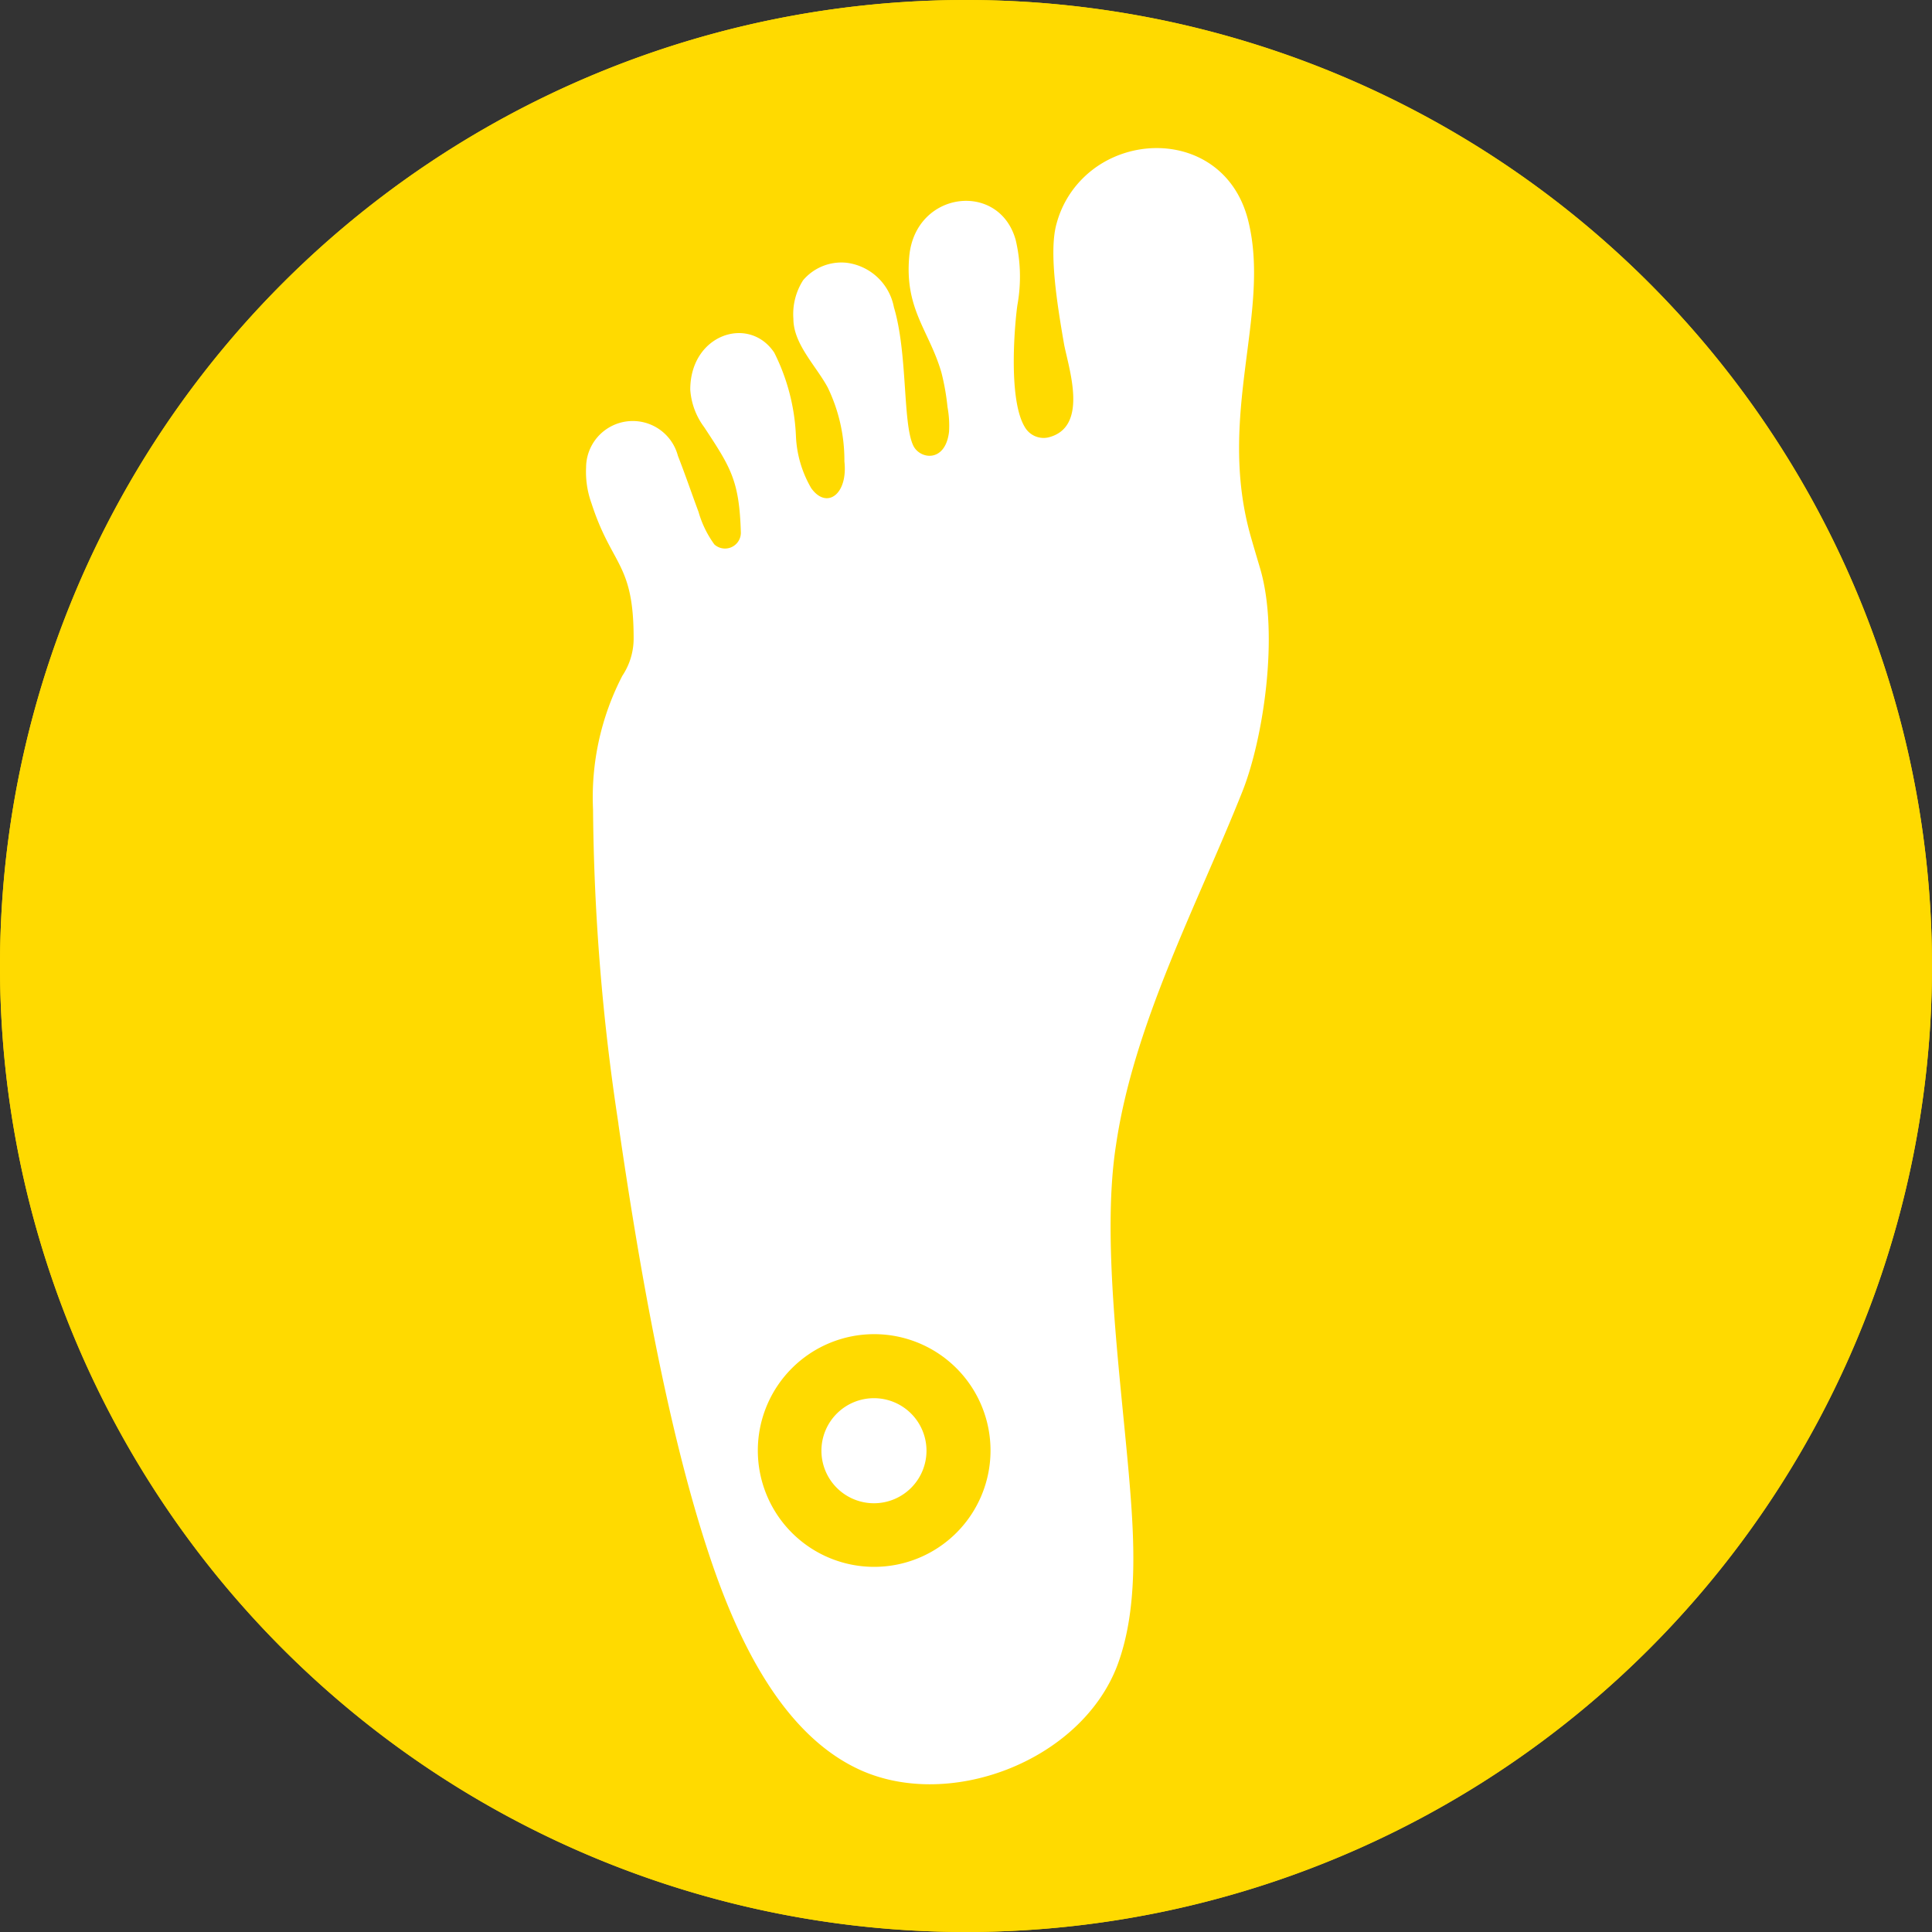
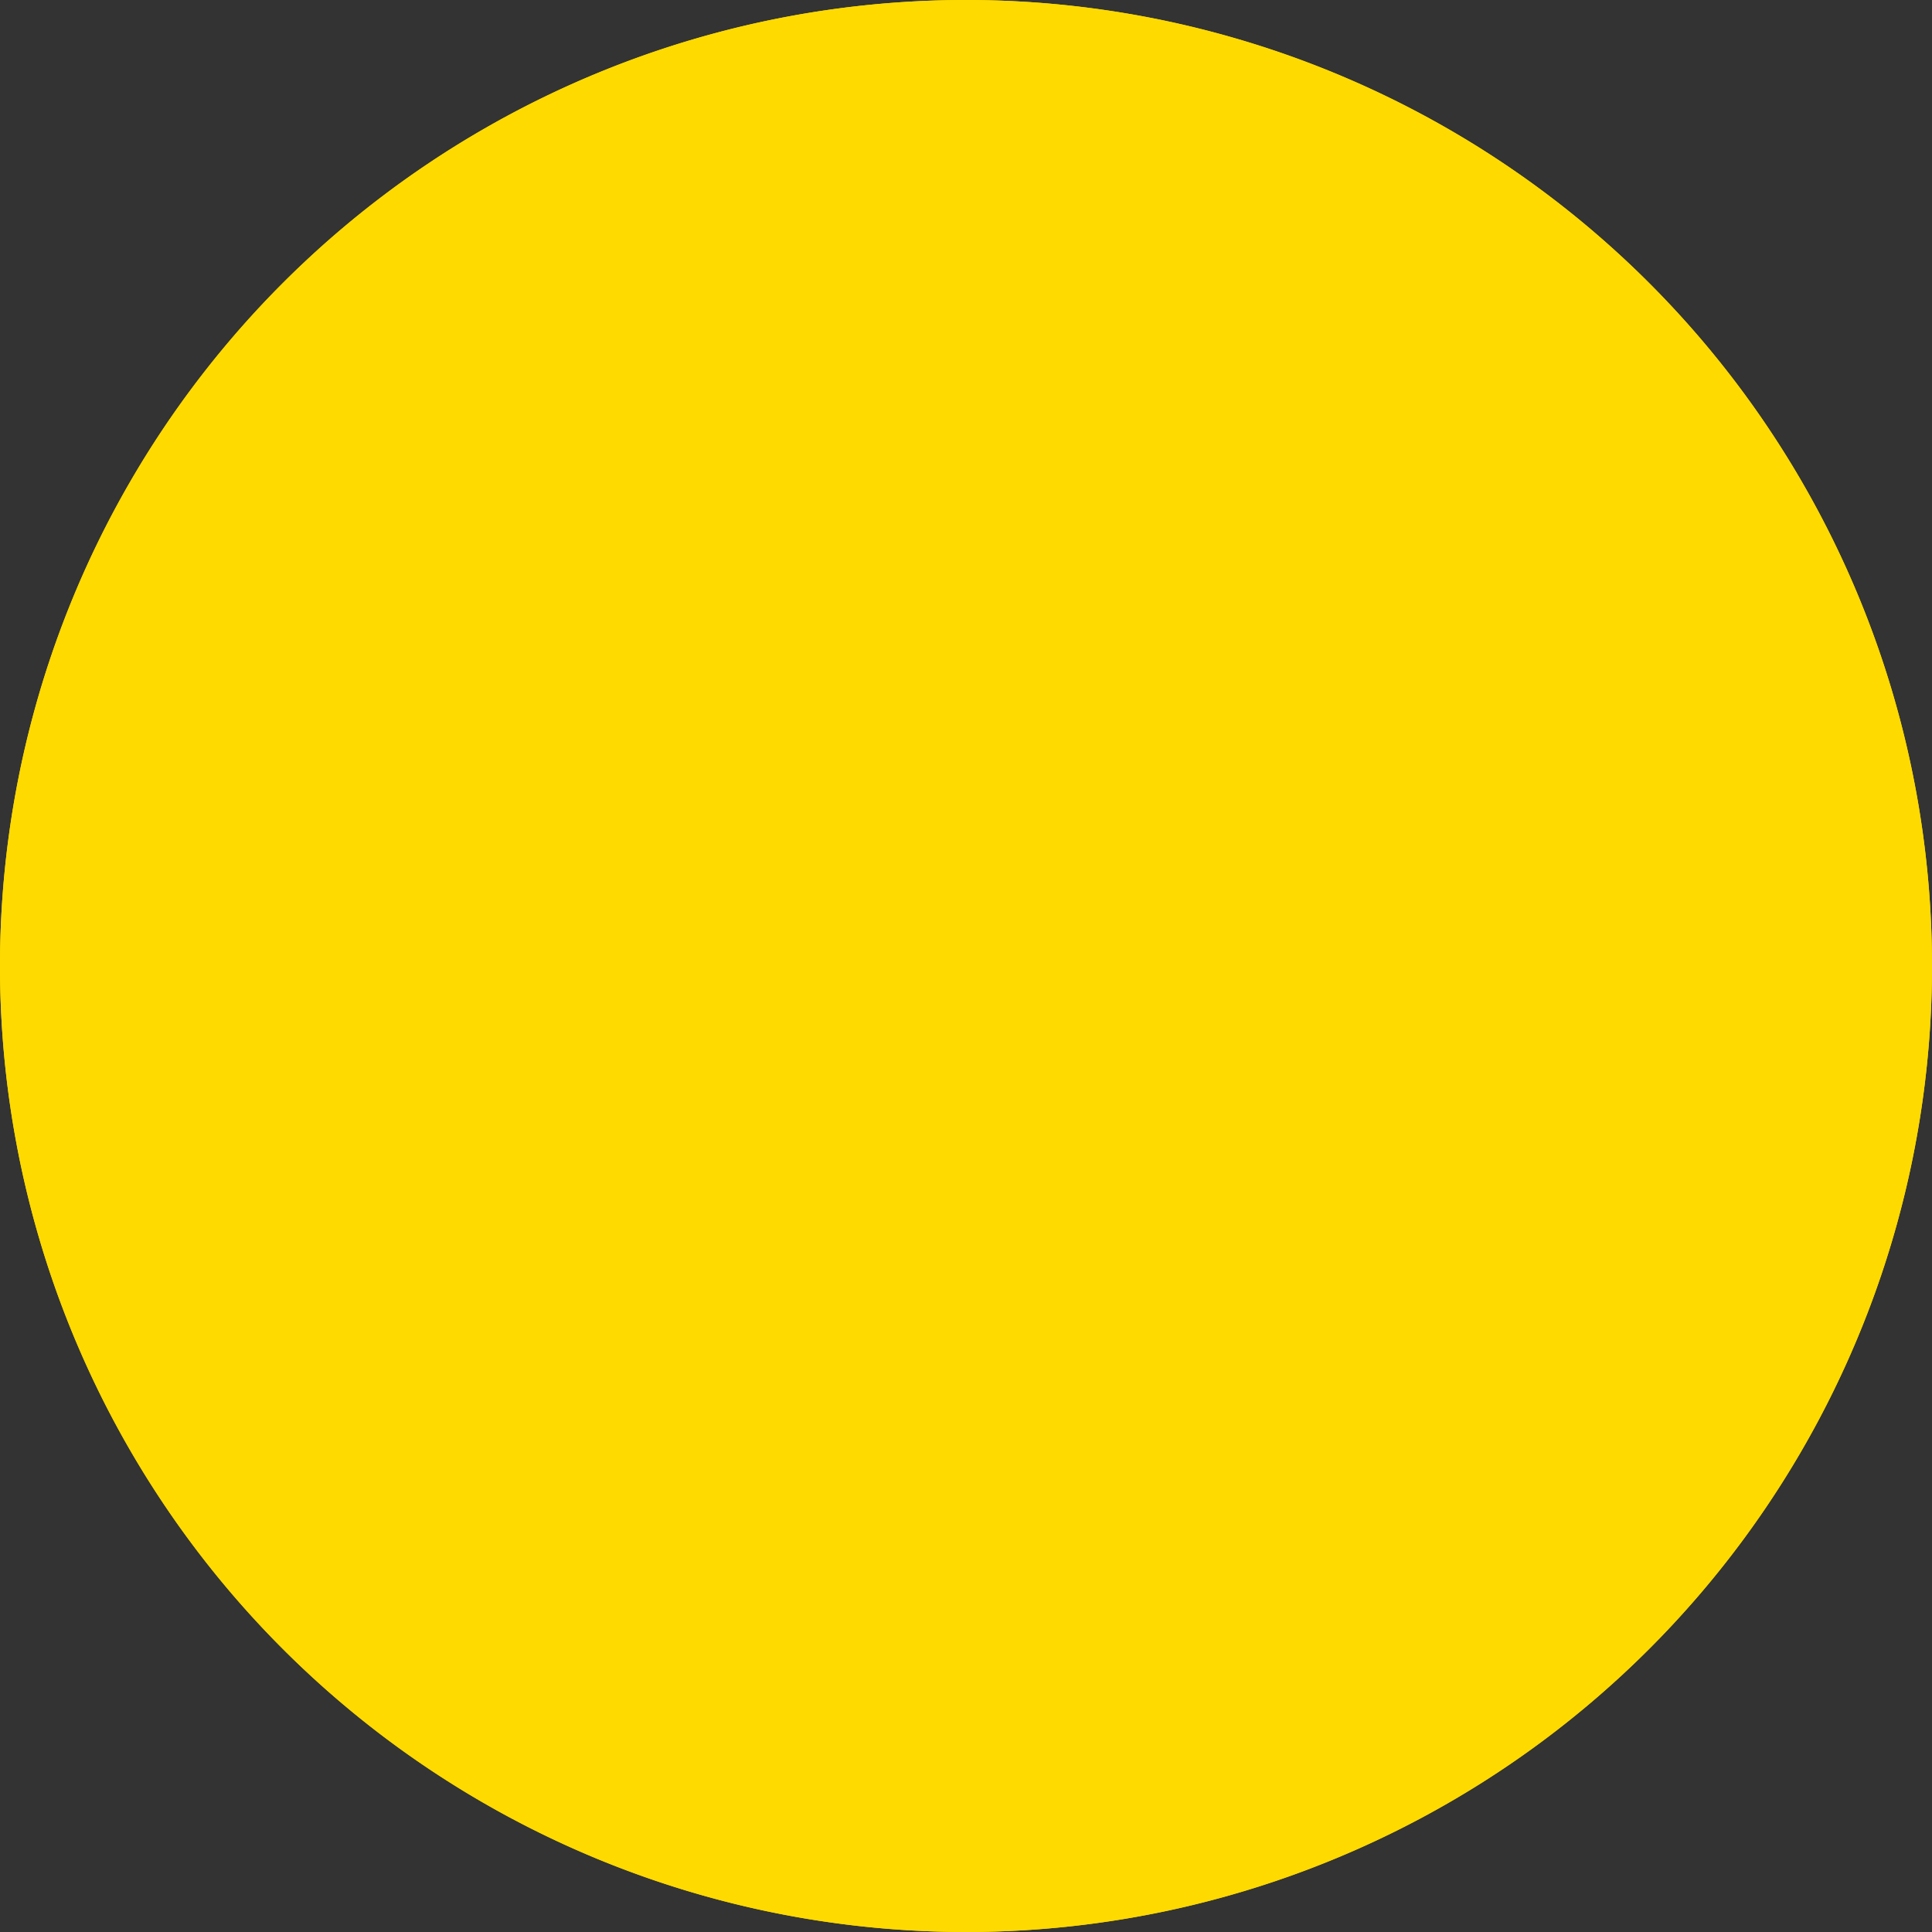
<svg xmlns="http://www.w3.org/2000/svg" id="icon-prolezni-1" width="100" height="100" viewBox="0 0 100 100">
  <rect x="0" y="0" width="100" height="100" fill="#333333" stroke="none" />
  <defs>
    <clipPath id="clip-path">
-       <path id="Path_5475" data-name="Path 5475" d="M50,0A50,50,0,1,1,0,50,50,50,0,0,1,50,0" fill="none" />
-     </clipPath>
+       </clipPath>
  </defs>
  <g id="Layer_1" data-name="Layer 1">
    <path id="Path_5472" data-name="Path 5472" d="M50,0A50,50,0,1,1,0,50,50,50,0,0,1,50,0" fill="#ffda00" fill-rule="evenodd" />
    <g id="Group_1780" data-name="Group 1780" clip-path="url(#clip-path)">
-       <path id="Path_5473" data-name="Path 5473" d="M28.675,57.325a112.987,112.987,0,0,1-1.315-16.27,13.663,13.663,0,0,1,1.517-6.921,3.472,3.472,0,0,0,.584-1.944c0-3.91-1.124-3.719-2.18-6.978A4.775,4.775,0,0,1,27,23.359a2.416,2.416,0,0,1,4.753-.607c.4,1.022.742,2.034,1.067,2.9a5.348,5.348,0,0,0,.82,1.685.82.82,0,0,0,1.371-.6c-.079-2.708-.517-3.371-1.9-5.472a3.652,3.652,0,0,1-.719-1.944c0-2.865,3.045-3.865,4.348-1.91a10.607,10.607,0,0,1,1.124,4.371,5.831,5.831,0,0,0,.787,2.64c.8,1.124,1.91.326,1.719-1.382a8.652,8.652,0,0,0-.865-3.831c-.607-1.124-1.775-2.247-1.775-3.551a3.247,3.247,0,0,1,.506-2,2.6,2.6,0,0,1,2.247-.9,2.854,2.854,0,0,1,2.449,2.3c.719,2.393.449,6,1,7.157.337.719,1.663.91,1.854-.708a5.326,5.326,0,0,0-.079-1.281,12.2,12.2,0,0,0-.315-1.787c-.629-2.169-1.921-3.281-1.663-6.034.326-3.371,4.652-3.888,5.506-.831a8.258,8.258,0,0,1,.09,3.371c-.112.742-.517,4.831.382,6.315a1.124,1.124,0,0,0,1.213.539c2.056-.506,1.124-3.371.831-4.764-.393-2.247-.8-4.888-.4-6.3a5.191,5.191,0,0,1,1.337-2.326C55.248,5.82,60.2,6.3,61.27,10.572c1.2,4.8-1.674,10.112.157,16.438.135.472.292,1,.472,1.607.978,3.371.157,8.787-.933,11.517-2.315,5.82-5.618,12-6.539,18.3-.742,4.764.18,11.506.663,17,.292,3.371.506,6.966-.584,9.9-1.888,5.022-8.876,7.652-13.573,5.315-3.685-1.82-6-6.292-7.562-11.011-2.2-6.6-3.685-15.315-4.7-22.315" transform="translate(3.336 0.843)" fill="#fff" fill-rule="evenodd" />
+       <path id="Path_5473" data-name="Path 5473" d="M28.675,57.325a112.987,112.987,0,0,1-1.315-16.27,13.663,13.663,0,0,1,1.517-6.921,3.472,3.472,0,0,0,.584-1.944c0-3.91-1.124-3.719-2.18-6.978A4.775,4.775,0,0,1,27,23.359a2.416,2.416,0,0,1,4.753-.607a5.348,5.348,0,0,0,.82,1.685.82.82,0,0,0,1.371-.6c-.079-2.708-.517-3.371-1.9-5.472a3.652,3.652,0,0,1-.719-1.944c0-2.865,3.045-3.865,4.348-1.91a10.607,10.607,0,0,1,1.124,4.371,5.831,5.831,0,0,0,.787,2.64c.8,1.124,1.91.326,1.719-1.382a8.652,8.652,0,0,0-.865-3.831c-.607-1.124-1.775-2.247-1.775-3.551a3.247,3.247,0,0,1,.506-2,2.6,2.6,0,0,1,2.247-.9,2.854,2.854,0,0,1,2.449,2.3c.719,2.393.449,6,1,7.157.337.719,1.663.91,1.854-.708a5.326,5.326,0,0,0-.079-1.281,12.2,12.2,0,0,0-.315-1.787c-.629-2.169-1.921-3.281-1.663-6.034.326-3.371,4.652-3.888,5.506-.831a8.258,8.258,0,0,1,.09,3.371c-.112.742-.517,4.831.382,6.315a1.124,1.124,0,0,0,1.213.539c2.056-.506,1.124-3.371.831-4.764-.393-2.247-.8-4.888-.4-6.3a5.191,5.191,0,0,1,1.337-2.326C55.248,5.82,60.2,6.3,61.27,10.572c1.2,4.8-1.674,10.112.157,16.438.135.472.292,1,.472,1.607.978,3.371.157,8.787-.933,11.517-2.315,5.82-5.618,12-6.539,18.3-.742,4.764.18,11.506.663,17,.292,3.371.506,6.966-.584,9.9-1.888,5.022-8.876,7.652-13.573,5.315-3.685-1.82-6-6.292-7.562-11.011-2.2-6.6-3.685-15.315-4.7-22.315" transform="translate(3.336 0.843)" fill="#fff" fill-rule="evenodd" />
      <path id="Path_5474" data-name="Path 5474" d="M40.932,61.46a6.022,6.022,0,1,0,6.022,6.022,6.022,6.022,0,0,0-6.022-6.022m2.708,6.022a2.719,2.719,0,1,1-2.708-2.708A2.719,2.719,0,0,1,43.64,67.482Z" transform="translate(4.315 7.596)" fill="#ffda00" fill-rule="evenodd" />
    </g>
    <path id="Path_5476" data-name="Path 5476" d="M50,0A50,50,0,1,1,0,50,50,50,0,0,1,50,0" fill="#ffda00" fill-rule="evenodd" />
    <g id="Group_1781" data-name="Group 1781" clip-path="url(#clip-path)">
-       <path id="Path_5477" data-name="Path 5477" d="M28.675,57.325a112.987,112.987,0,0,1-1.315-16.27,13.663,13.663,0,0,1,1.517-6.921,3.472,3.472,0,0,0,.584-1.944c0-3.91-1.124-3.719-2.18-6.978A4.775,4.775,0,0,1,27,23.359a2.416,2.416,0,0,1,4.753-.607c.4,1.022.742,2.034,1.067,2.9a5.348,5.348,0,0,0,.82,1.685.82.82,0,0,0,1.371-.6c-.079-2.708-.517-3.371-1.9-5.472a3.652,3.652,0,0,1-.719-1.944c0-2.865,3.045-3.865,4.348-1.91a10.607,10.607,0,0,1,1.124,4.371,5.831,5.831,0,0,0,.787,2.64c.8,1.124,1.91.326,1.719-1.382a8.652,8.652,0,0,0-.865-3.831c-.607-1.124-1.775-2.247-1.775-3.551a3.247,3.247,0,0,1,.506-2,2.6,2.6,0,0,1,2.247-.9,2.854,2.854,0,0,1,2.449,2.3c.719,2.393.449,6,1,7.157.337.719,1.663.91,1.854-.708a5.326,5.326,0,0,0-.079-1.281,12.2,12.2,0,0,0-.315-1.787c-.629-2.169-1.921-3.281-1.663-6.034.326-3.371,4.652-3.888,5.506-.831a8.258,8.258,0,0,1,.09,3.371c-.112.742-.517,4.831.382,6.315a1.124,1.124,0,0,0,1.213.539c2.056-.506,1.124-3.371.831-4.764-.393-2.247-.8-4.888-.4-6.3a5.191,5.191,0,0,1,1.337-2.326C55.248,5.82,60.2,6.3,61.27,10.572c1.2,4.8-1.674,10.112.157,16.438.135.472.292,1,.472,1.607.978,3.371.157,8.787-.933,11.517-2.315,5.82-5.618,12-6.539,18.3-.742,4.764.18,11.506.663,17,.292,3.371.506,6.966-.584,9.9-1.888,5.022-8.876,7.652-13.573,5.315-3.685-1.82-6-6.292-7.562-11.011-2.2-6.6-3.685-15.315-4.7-22.315" transform="translate(3.336 0.843)" fill="#fff" fill-rule="evenodd" />
-       <path id="Path_5478" data-name="Path 5478" d="M40.932,61.46a6.022,6.022,0,1,0,6.022,6.022,6.022,6.022,0,0,0-6.022-6.022m2.708,6.022a2.719,2.719,0,1,1-2.708-2.708A2.719,2.719,0,0,1,43.64,67.482Z" transform="translate(4.315 7.596)" fill="#ffda00" fill-rule="evenodd" />
-     </g>
+       </g>
  </g>
</svg>